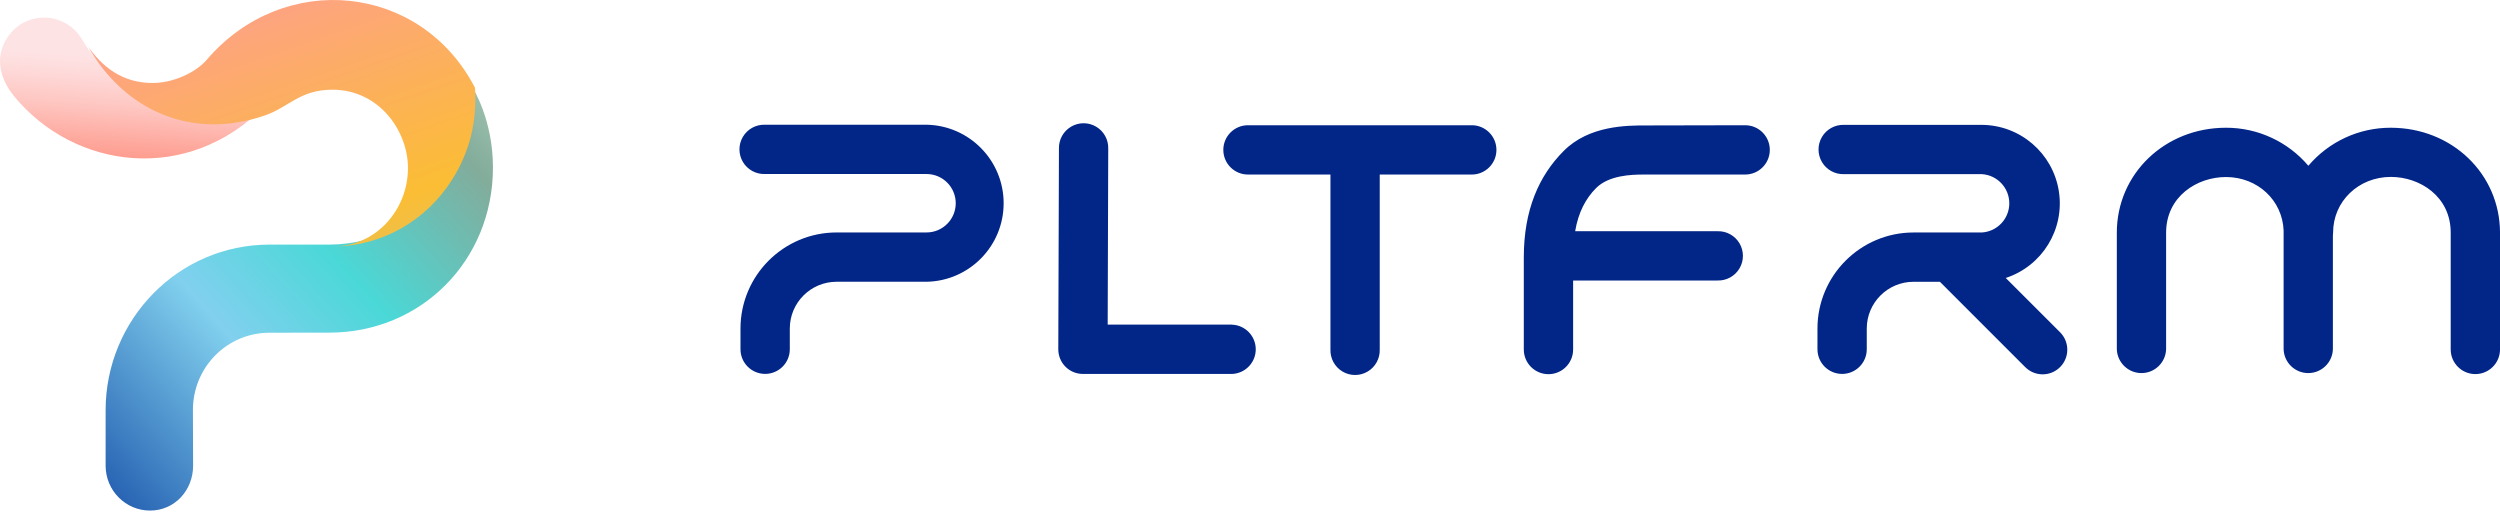
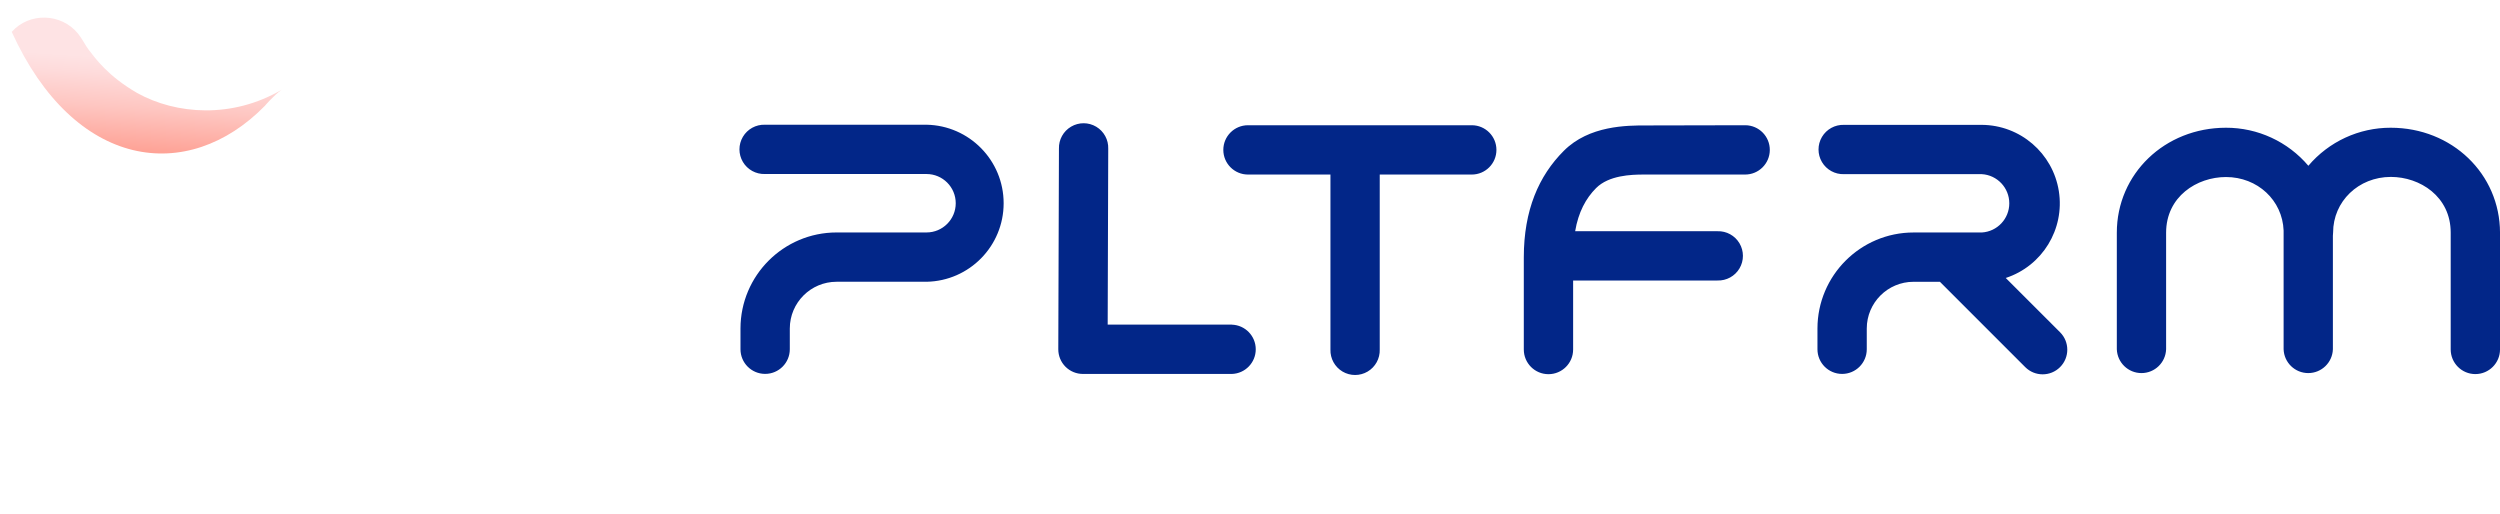
<svg xmlns="http://www.w3.org/2000/svg" width="180" height="37" viewBox="0 0 180 37" fill="none">
  <g id="logo">
    <path id="pltfrm" fill-rule="evenodd" clip-rule="evenodd" d="M79.753 23.37H88.697V23.376C89.654 23.407 90.414 24.192 90.414 25.15C90.414 26.108 89.654 26.893 88.697 26.924H77.972C77.5 26.925 77.048 26.738 76.714 26.404C76.381 26.07 76.195 25.617 76.197 25.145L76.244 10.701C76.225 10.053 76.561 9.446 77.12 9.118C77.678 8.79 78.371 8.792 78.928 9.124C79.484 9.456 79.816 10.064 79.793 10.712L79.753 23.37ZM89.855 9.017H105.966H105.968C106.949 9.017 107.743 9.811 107.743 10.792C107.743 11.772 106.949 12.567 105.968 12.567H99.341V25.166C99.362 25.814 99.028 26.422 98.471 26.752C97.913 27.082 97.22 27.082 96.662 26.752C96.105 26.422 95.771 25.814 95.792 25.166V12.567H89.855C88.874 12.567 88.079 11.772 88.079 10.792C88.079 9.811 88.874 9.017 89.855 9.017ZM66.711 8.98H55.074C54.426 8.959 53.818 9.293 53.488 9.85C53.158 10.408 53.158 11.101 53.488 11.659C53.818 12.217 54.426 12.55 55.074 12.529H66.709C67.871 12.529 68.813 13.471 68.813 14.633C68.813 15.795 67.871 16.737 66.709 16.737H60.232C56.414 16.741 53.32 19.835 53.315 23.653V25.145C53.315 26.126 54.11 26.92 55.091 26.92C56.071 26.92 56.866 26.126 56.866 25.145V23.653C56.867 21.795 58.373 20.288 60.232 20.287H66.711C69.793 20.231 72.262 17.716 72.262 14.634C72.262 11.552 69.793 9.037 66.711 8.98ZM166.202 11.936C167.679 10.194 169.85 9.191 172.134 9.197C176.542 9.197 179.993 12.518 180.001 16.754V25.159C180.001 26.139 179.206 26.934 178.226 26.934C177.245 26.934 176.45 26.139 176.45 25.159V16.746C176.45 14.143 174.232 12.738 172.142 12.738C169.81 12.738 167.983 14.5 167.983 16.746C167.983 16.822 167.978 16.898 167.968 16.973V25.145C167.937 26.102 167.152 26.862 166.194 26.862C165.236 26.862 164.451 26.102 164.42 25.145V16.754C164.417 16.701 164.417 16.649 164.42 16.596C164.336 14.426 162.549 12.746 160.269 12.746C158.18 12.746 155.96 14.15 155.96 16.754V25.145C155.929 26.102 155.144 26.862 154.186 26.862C153.228 26.862 152.443 26.102 152.411 25.145V16.754C152.411 12.518 155.863 9.197 160.269 9.197C162.553 9.192 164.724 10.194 166.202 11.936ZM125.663 9.017L125.662 9.017L118.655 9.032L118.54 9.032C117.154 9.03 114.421 9.027 112.594 10.86C110.792 12.662 109.714 15.129 109.714 18.531V25.166C109.714 26.146 110.509 26.941 111.489 26.941C112.47 26.941 113.265 26.146 113.265 25.166V20.196H123.657C124.305 20.217 124.913 19.884 125.243 19.326C125.573 18.768 125.573 18.075 125.243 17.517C124.913 16.96 124.305 16.626 123.657 16.648H113.411C113.641 15.279 114.183 14.277 114.92 13.54C115.838 12.622 117.444 12.567 118.341 12.567H125.639C126.62 12.573 127.42 11.784 127.426 10.803C127.432 9.823 126.643 9.023 125.663 9.017ZM148.237 13.765C148.667 16.504 147.048 19.15 144.414 20.014L148.325 23.923C149.018 24.616 149.018 25.739 148.325 26.432C147.632 27.125 146.509 27.125 145.816 26.432L139.674 20.289H137.773C135.914 20.29 134.408 21.797 134.407 23.655V25.147C134.407 26.128 133.612 26.922 132.632 26.922C131.651 26.922 130.857 26.128 130.857 25.147V23.655C130.861 19.837 133.955 16.743 137.773 16.739H142.692C143.803 16.672 144.669 15.752 144.669 14.639C144.669 13.526 143.803 12.605 142.692 12.539H132.767C132.119 12.56 131.511 12.226 131.181 11.668C130.851 11.111 130.851 10.418 131.181 9.86C131.511 9.302 132.119 8.969 132.767 8.99H142.682C145.454 9.004 147.807 11.027 148.237 13.765Z" fill="#022688" />
    <g id="P">
-       <path id="Path" d="M23.699 23.95C30.328 23.95 35.493 18.761 35.493 12.059C35.493 8.593 34.037 6.338 34.037 6.338C34.217 8.621 33.645 10.899 32.41 12.819C30.508 15.788 27.256 17.589 23.757 17.611H19.415C12.785 17.611 7.605 23.058 7.605 29.533V33.528C7.605 35.313 9.037 36.761 10.803 36.761V36.761C12.569 36.761 13.904 35.313 13.904 33.528L13.89 29.52C13.888 28.044 14.467 26.628 15.5 25.585C16.532 24.541 17.932 23.956 19.392 23.957L23.699 23.95Z" fill="url(#paint0_linear_0_5223)" />
-       <path id="Path_2" d="M9.878 6.697C7.768 5.472 6.887 4.229 6.372 3.565C6.157 3.288 5.917 2.783 5.611 2.411C4.399 0.935 2.097 0.879 0.845 2.296C-0.527 3.85 -0.053 5.628 1.018 6.931C5.351 12.204 13.509 13.295 19.068 7.623C19.068 7.623 19.678 6.894 20.282 6.46C16.728 8.55 12.689 8.255 9.878 6.697Z" fill="url(#paint1_linear_0_5223)" />
-       <path id="Path_3" d="M34.198 6.318C30.32 -1.19 20.44 -2.19 14.882 4.307C14.1 5.222 12.472 5.975 10.99 5.975C9.236 5.975 7.687 5.224 6.419 3.458V3.458C6.392 3.421 6.364 3.386 6.338 3.347C8.894 7.867 13.709 10.154 19.067 8.315C20.791 7.724 21.582 6.458 23.933 6.458C27.29 6.458 29.373 9.416 29.373 12.102C29.373 15.095 27.083 17.747 23.946 17.747C27.439 17.75 30.692 15.921 32.576 12.894C33.793 10.956 34.36 8.798 34.198 6.318V6.318Z" fill="url(#paint2_linear_0_5223)" />
+       <path id="Path_2" d="M9.878 6.697C7.768 5.472 6.887 4.229 6.372 3.565C6.157 3.288 5.917 2.783 5.611 2.411C4.399 0.935 2.097 0.879 0.845 2.296C5.351 12.204 13.509 13.295 19.068 7.623C19.068 7.623 19.678 6.894 20.282 6.46C16.728 8.55 12.689 8.255 9.878 6.697Z" fill="url(#paint1_linear_0_5223)" />
    </g>
  </g>
  <defs>
    <linearGradient id="paint0_linear_0_5223" x1="41.46" y1="-87.202" x2="-46.028" y2="-8.195" gradientUnits="userSpaceOnUse">
      <stop stop-color="#FEE3E4" />
      <stop offset="0.03" stop-color="#FEDBDB" />
      <stop offset="0.09" stop-color="#FEC6C1" />
      <stop offset="0.16" stop-color="#FEA498" />
      <stop offset="0.17" stop-color="#FE9E91" />
      <stop offset="0.3" stop-color="#FBBD34" />
      <stop offset="0.55" stop-color="#AFCEBA" />
      <stop offset="0.61" stop-color="#83AC9B" />
      <stop offset="0.71" stop-color="#4AD8D7" />
      <stop offset="0.79" stop-color="#81D0EE" />
      <stop offset="0.96" stop-color="#003399" />
    </linearGradient>
    <linearGradient id="paint1_linear_0_5223" x1="-47.355" y1="0.432" x2="-51.272" y2="58.952" gradientUnits="userSpaceOnUse">
      <stop stop-color="#FEE3E4" />
      <stop offset="0.02" stop-color="#FEDBDB" />
      <stop offset="0.06" stop-color="#FEC6C1" />
      <stop offset="0.11" stop-color="#FEA498" />
      <stop offset="0.12" stop-color="#FE9E91" />
      <stop offset="0.28" stop-color="#FBBD34" />
      <stop offset="0.43" stop-color="#AFCEBA" />
      <stop offset="0.58" stop-color="#83AC9B" />
      <stop offset="0.68" stop-color="#4AD8D7" />
      <stop offset="0.85" stop-color="#81D0EE" />
      <stop offset="1" stop-color="#003399" />
    </linearGradient>
    <linearGradient id="paint2_linear_0_5223" x1="-97.204" y1="10.666" x2="-49.369" y2="150.128" gradientUnits="userSpaceOnUse">
      <stop stop-color="#FEE3E4" />
      <stop offset="0.03" stop-color="#FEDBDB" />
      <stop offset="0.09" stop-color="#FEC6C1" />
      <stop offset="0.16" stop-color="#FEA498" />
      <stop offset="0.17" stop-color="#FE9E91" />
      <stop offset="0.3" stop-color="#FBBD34" />
      <stop offset="0.43" stop-color="#AFCEBA" />
      <stop offset="0.58" stop-color="#83AC9B" />
      <stop offset="0.68" stop-color="#4AD8D7" />
      <stop offset="0.85" stop-color="#81D0EE" />
      <stop offset="1" stop-color="#003399" />
    </linearGradient>
  </defs>
</svg>